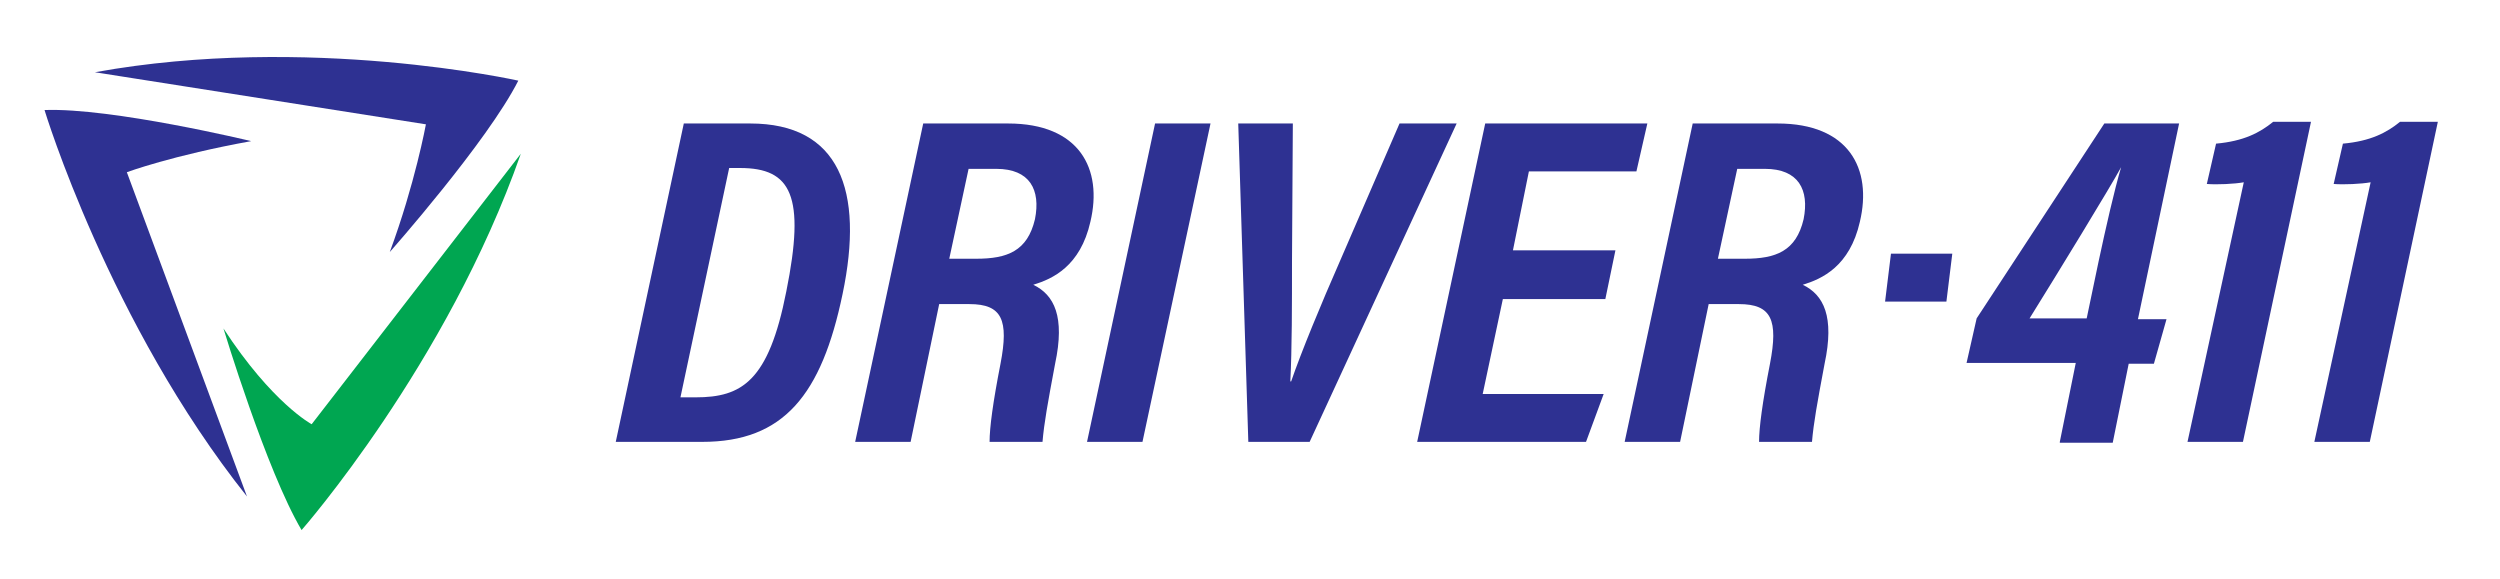
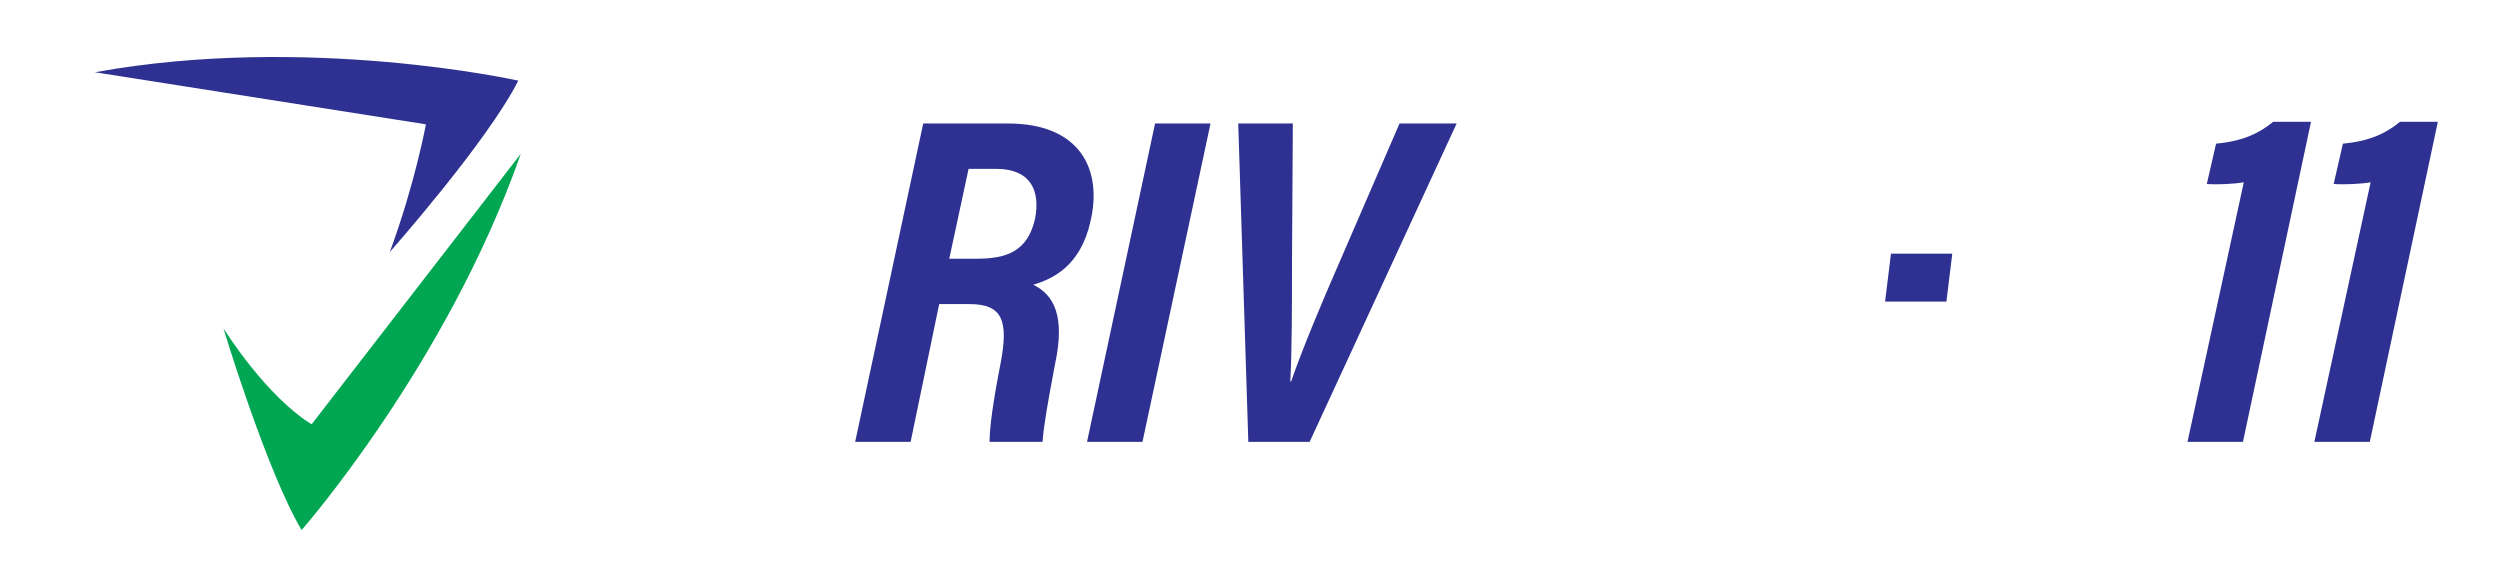
<svg xmlns="http://www.w3.org/2000/svg" version="1.1" id="Layer_1" x="0px" y="0px" viewBox="0 0 297.6 68.9" style="enable-background:new 0 0 297.6 68.9;" xml:space="preserve">
  <style type="text/css">
	.st0{fill:#2E3192;}
	.st1{fill:#00A651;}
</style>
-   <path class="st0" d="M29.9,16.8c0,0-16.6-4-24.6-3.7c0,0,7.7,25.4,24.1,46L15.1,20.5C15.1,20.5,20.5,18.5,29.9,16.8z" />
  <path class="st0" d="M46.4,30c0,0,11.6-13.1,15.3-20.4c0,0-25.1-5.6-50.4-1l39.4,6.2C50.7,14.8,49.4,21.9,46.4,30z" />
  <g>
-     <path class="st0" d="M81.4,14.7h7.9c10.6,0,13.6,7.9,11,20.3c-2.5,12-7,17.6-16.7,17.6H73.3L81.4,14.7z M81,47.3h1.8   c5.5,0,8.7-1.9,10.8-12.6c2.3-11.4,0.6-14.7-5.5-14.7h-1.3L81,47.3z" />
    <path class="st0" d="M111.8,36.2l-3.4,16.4h-6.6l8.1-37.9H120c8.5,0,11.3,5.4,9.8,11.7c-1.2,5.3-4.5,6.8-6.8,7.5   c2.5,1.2,3.8,3.8,2.6,9.4c-0.9,4.8-1.3,7-1.5,9.3h-6.3c0-1.7,0.4-4.7,1.3-9.3c1-5.2,0.2-7.1-3.7-7.1H111.8z M113,30.8h3.2   c3.7,0,6.1-0.9,7-4.7c0.7-3.5-0.6-6-4.6-6h-3.3L113,30.8z" />
    <path class="st0" d="M144.1,14.7L136,52.6h-6.6l8.1-37.9H144.1z" />
    <path class="st0" d="M148.6,52.6l-1.2-37.9h6.5l-0.1,16.4c0,5,0,10.5-0.2,14.3h0.1c1.2-3.5,3.6-9.3,5.8-14.3l7.1-16.4h6.8   l-17.5,37.9H148.6z" />
-     <path class="st0" d="M191.1,35.6h-12.2l-2.4,11.3h14.4l-2.1,5.7h-20.1l8.1-37.9h19.3l-1.3,5.7H182l-1.9,9.4h12.2L191.1,35.6z" />
-     <path class="st0" d="M203.4,36.2l-3.4,16.4h-6.6l8.1-37.9h10.1c8.5,0,11.3,5.4,9.8,11.7c-1.2,5.3-4.5,6.8-6.8,7.5   c2.5,1.2,3.8,3.8,2.6,9.4c-0.9,4.8-1.3,7-1.5,9.3h-6.3c0-1.7,0.4-4.7,1.3-9.3c1-5.2,0.2-7.1-3.7-7.1H203.4z M204.5,30.8h3.2   c3.7,0,6.1-0.9,7-4.7c0.7-3.5-0.6-6-4.6-6h-3.3L204.5,30.8z" />
    <path class="st0" d="M232.4,30.2l-0.7,5.7h-7.3l0.7-5.7H232.4z" />
-     <path class="st0" d="M245.2,52.6l1.9-9.4h-13l1.2-5.3l15.2-23.2h8.9l-4.9,23.3h3.4l-1.5,5.3h-3l-1.9,9.4H245.2z M249.8,31.2   c0.9-4.2,1.9-8.6,2.7-11.3c-1.3,2.4-7.6,12.7-10.9,18h6.8L249.8,31.2z" />
    <path class="st0" d="M260.4,52.6l6.7-30.9c-1.1,0.2-3.2,0.3-4.4,0.2l1.1-4.8c3.3-0.3,5.2-1.3,6.8-2.6h4.5l-8.1,38.1H260.4z" />
    <path class="st0" d="M275.5,52.6l6.7-30.9c-1.1,0.2-3.2,0.3-4.4,0.2l1.1-4.8c3.3-0.3,5.2-1.3,6.8-2.6h4.5l-8.1,38.1H275.5z" />
  </g>
  <path class="st1" d="M26.6,39.1c0,0,5.1,16.9,9.3,24c0,0,17.3-19.7,26.1-44.8L37.1,50.5C37.1,50.5,32.4,48,26.6,39.1z" />
</svg>